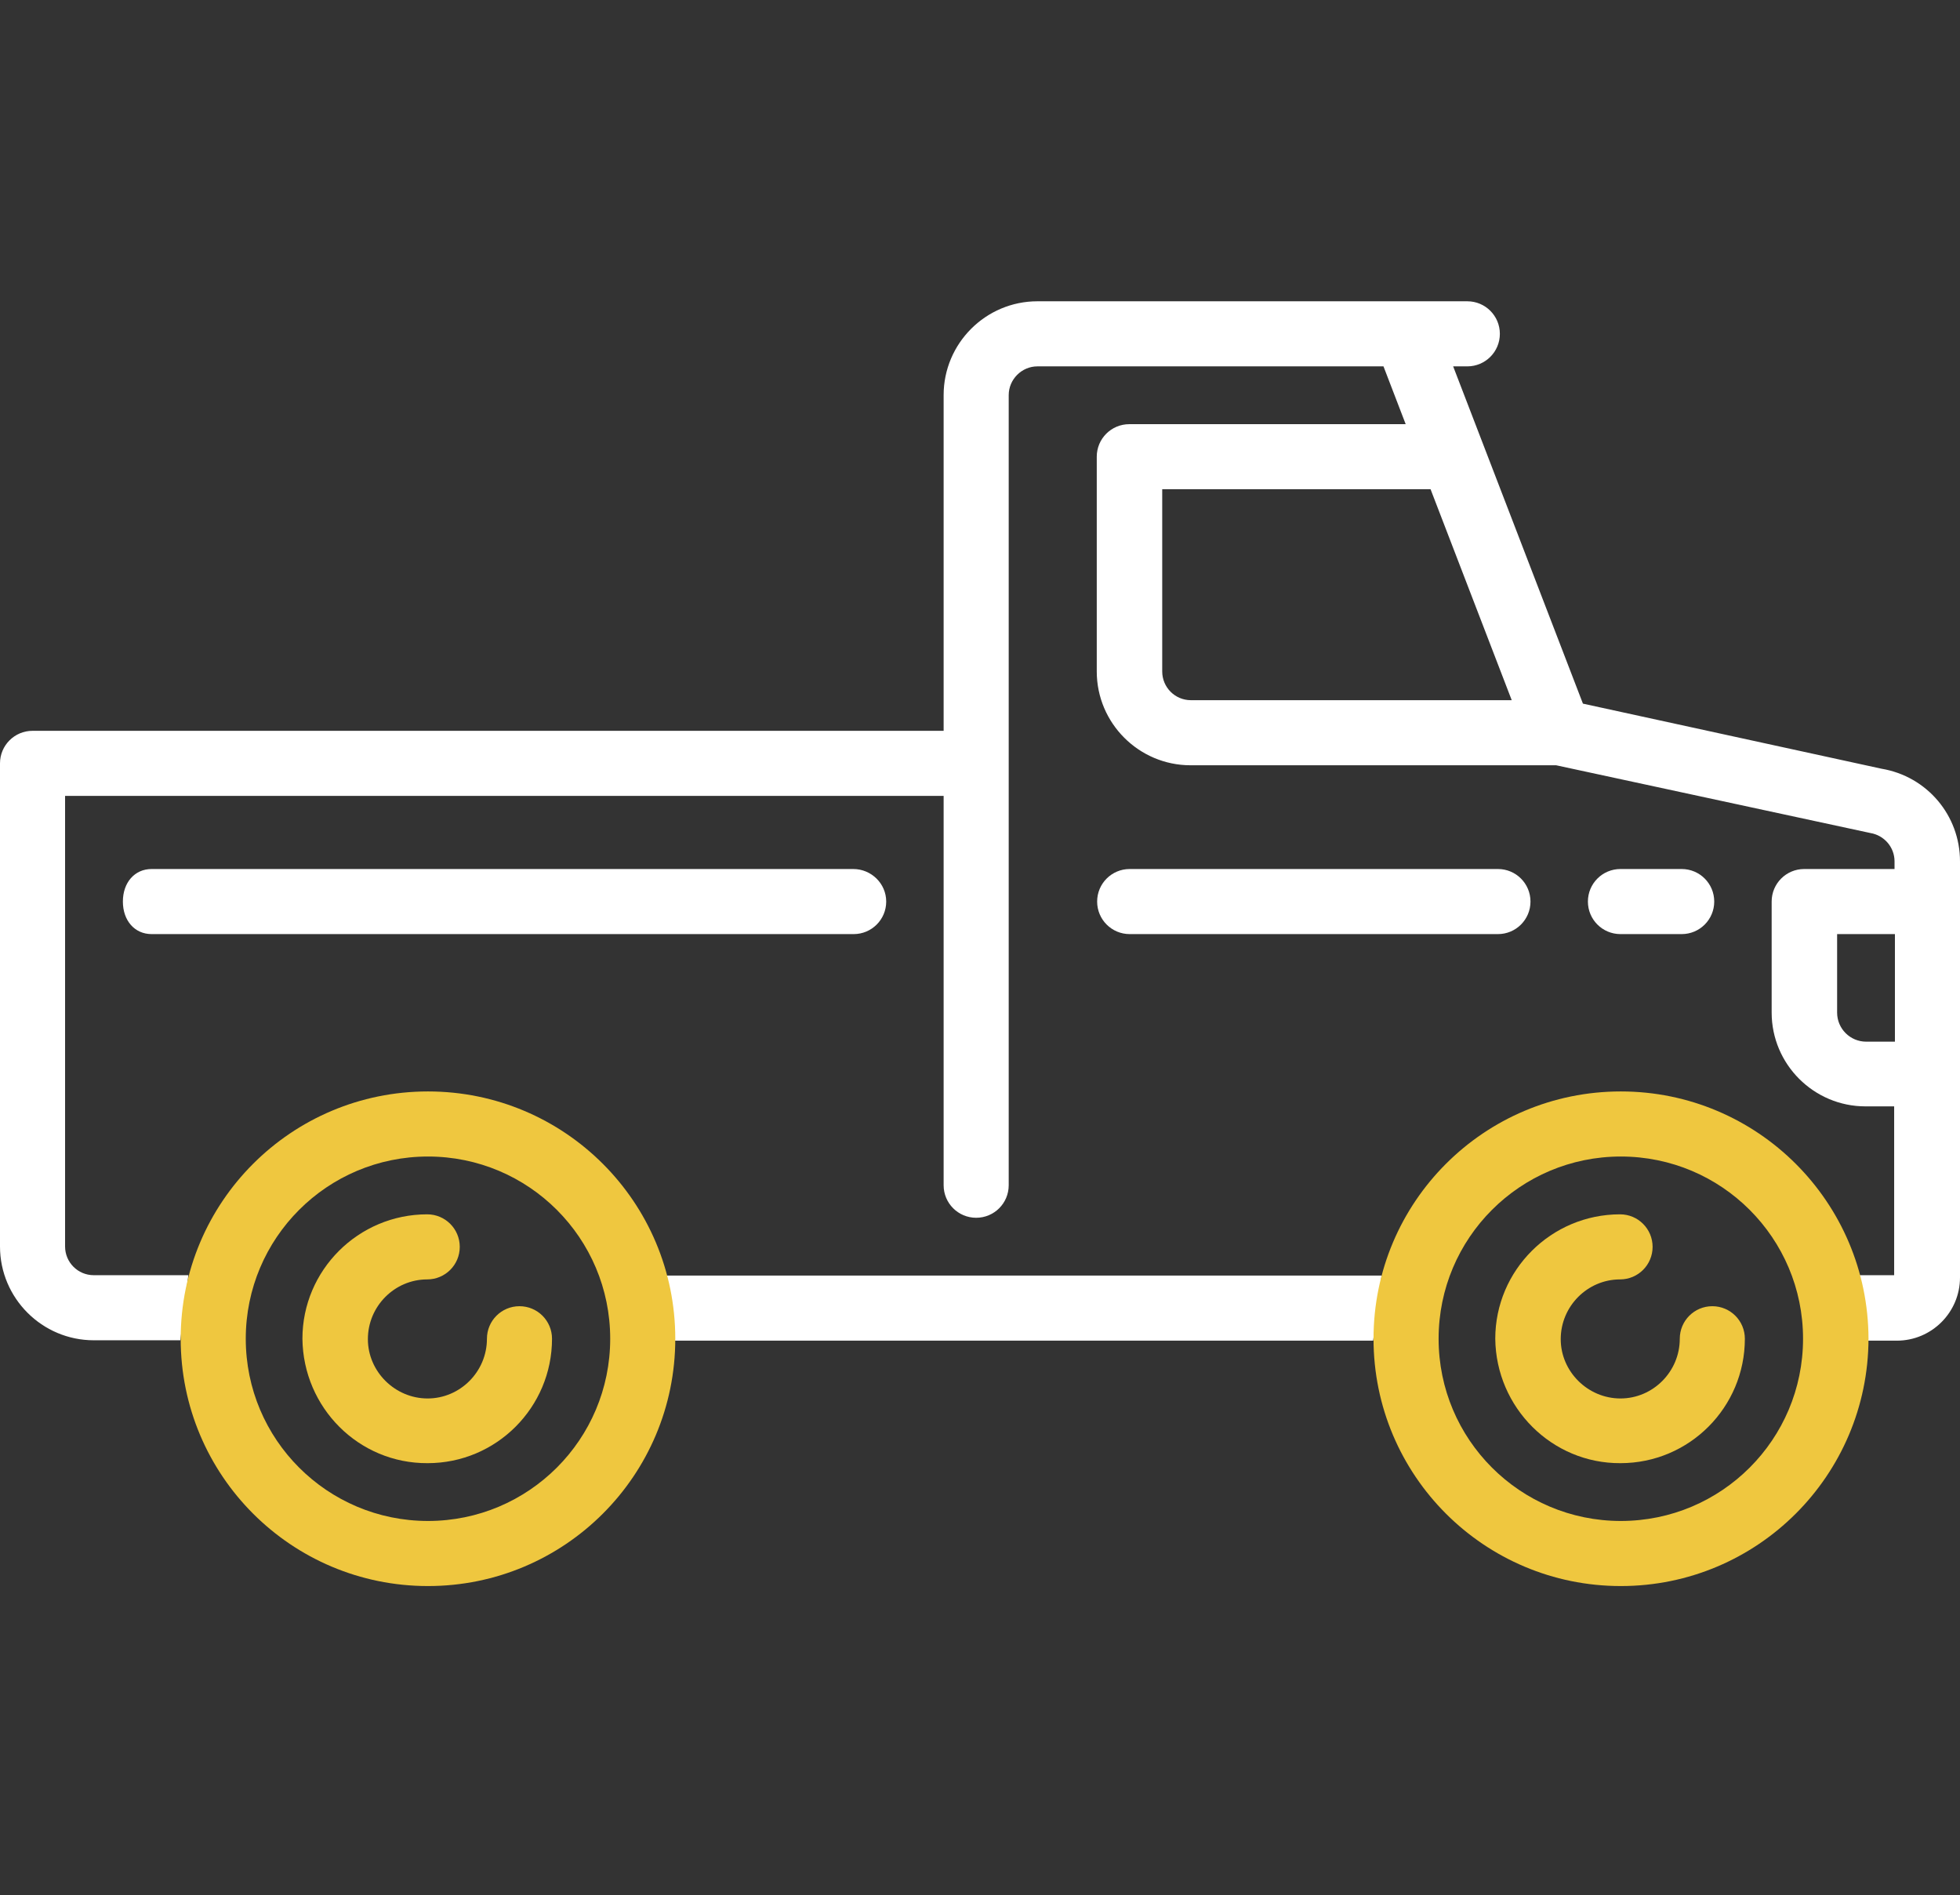
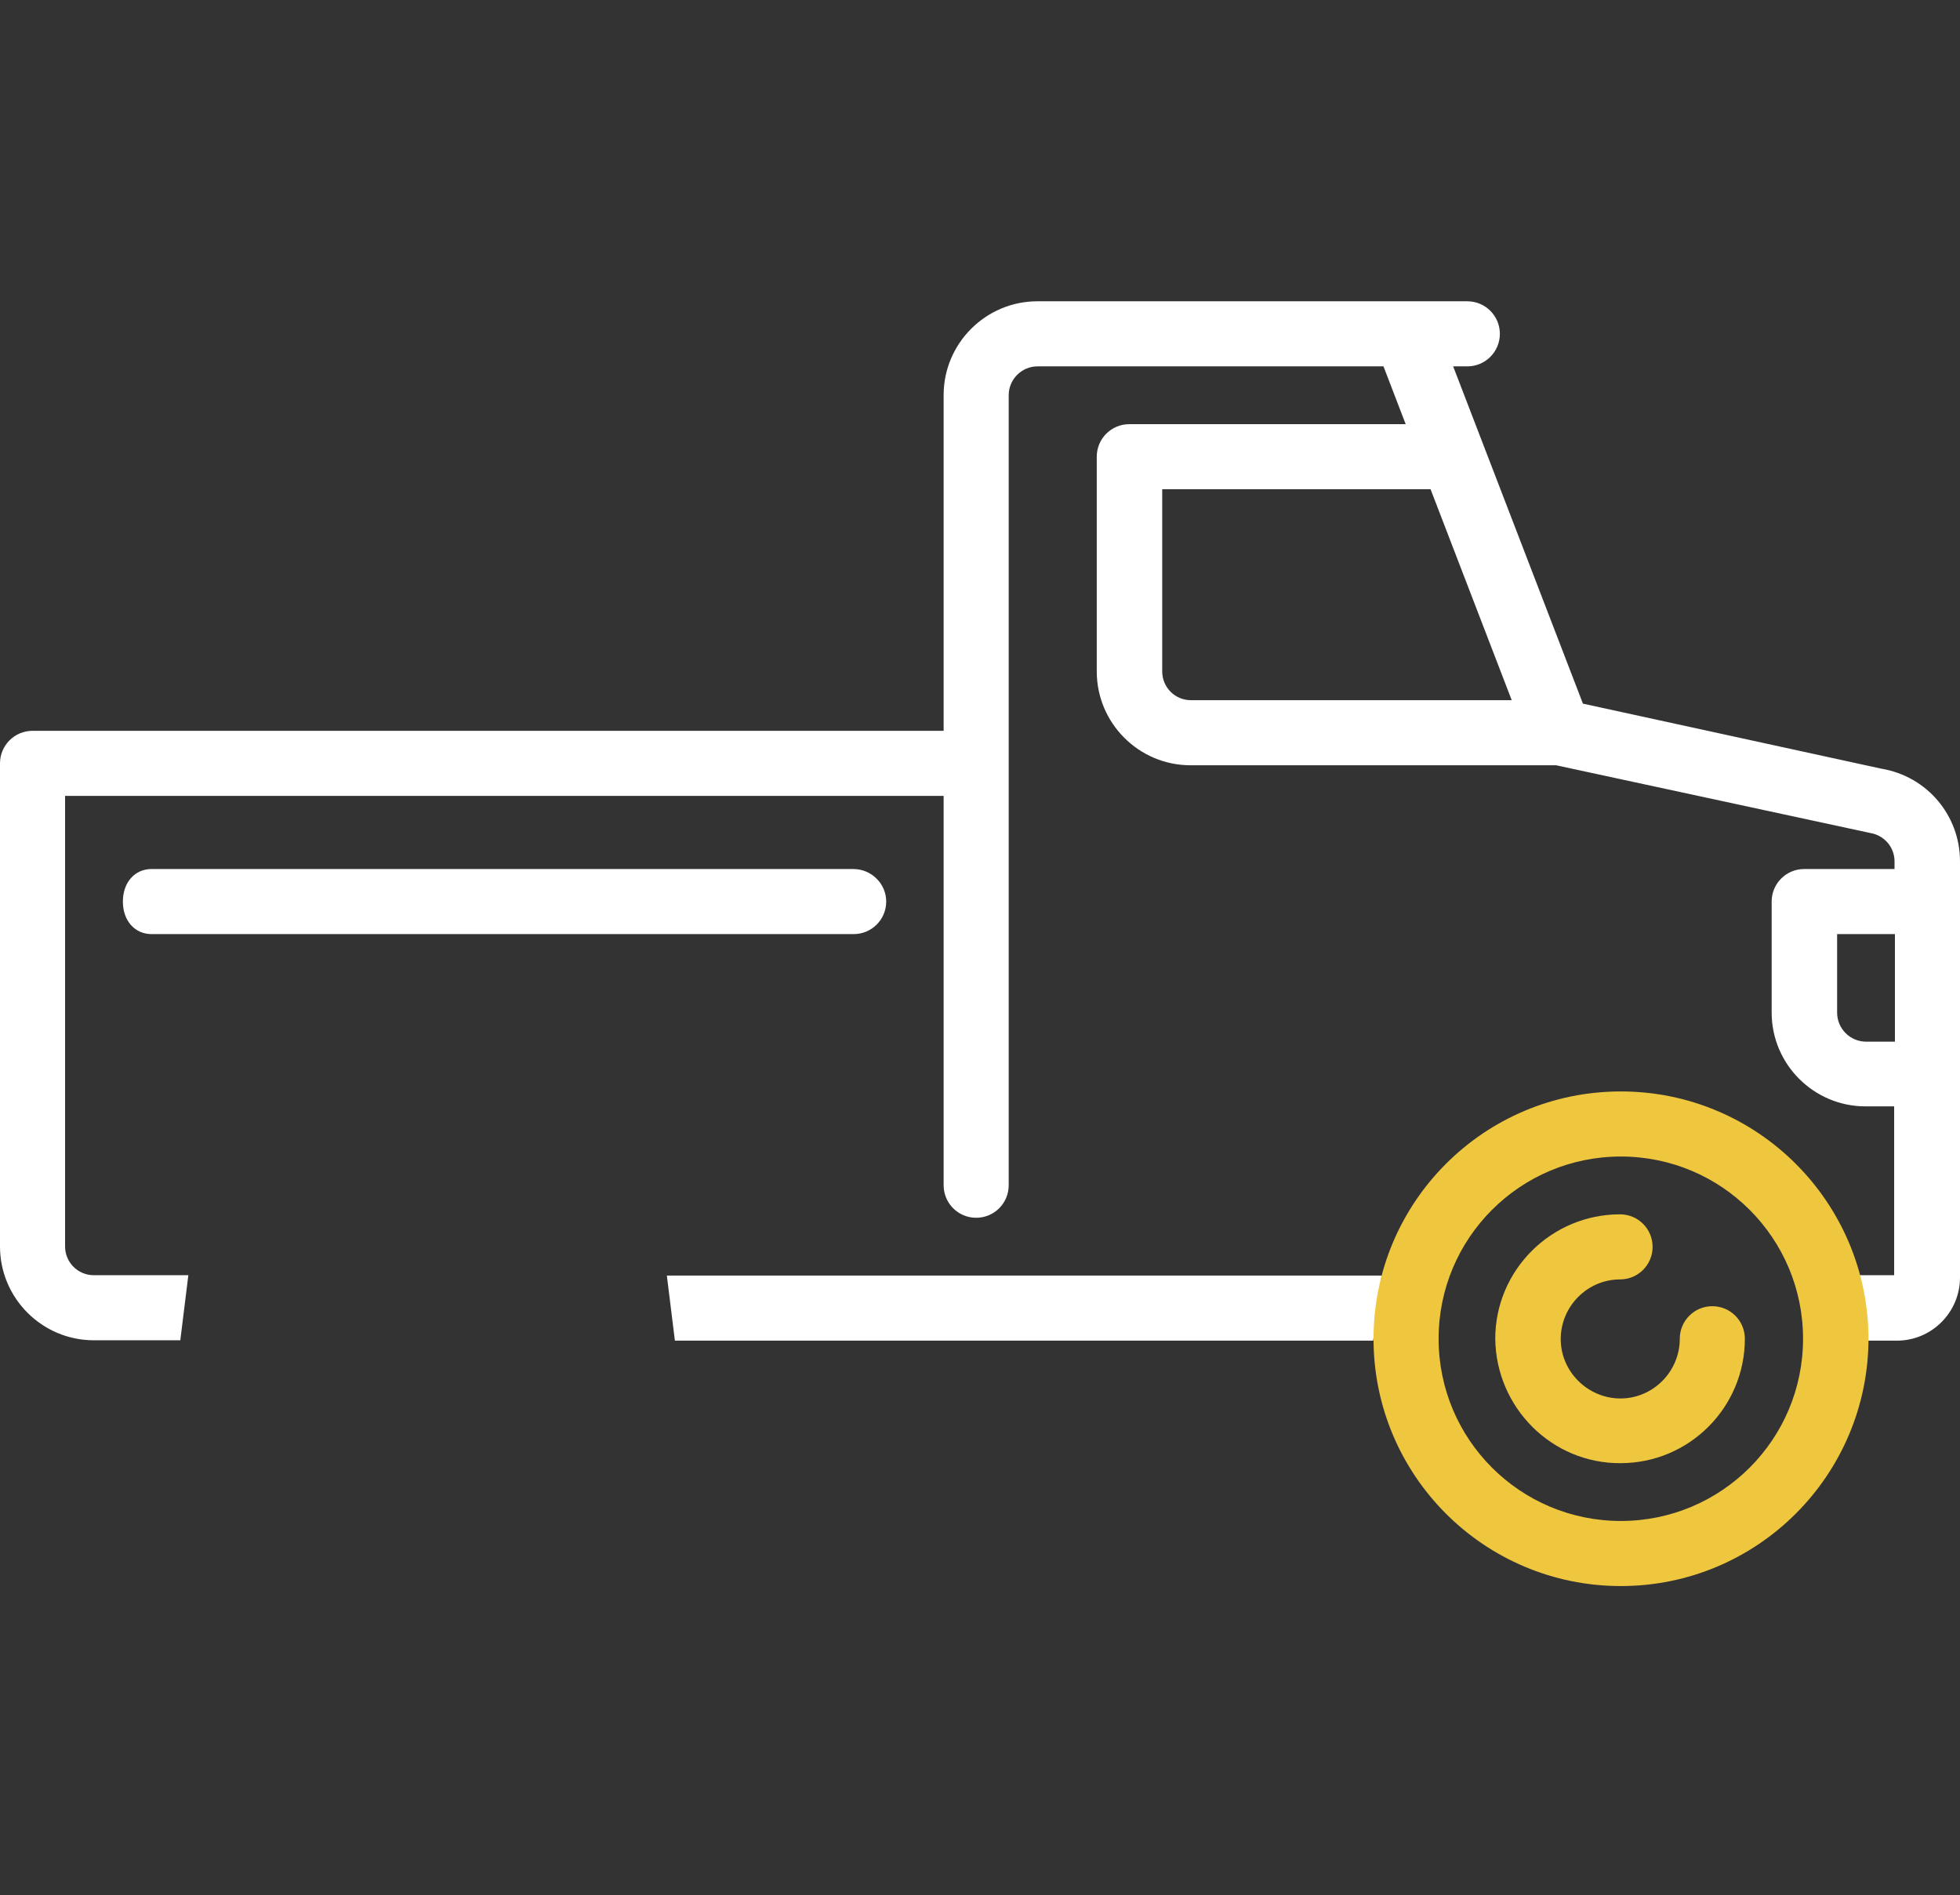
<svg xmlns="http://www.w3.org/2000/svg" version="1.1" id="Capa_1" x="0px" y="0px" viewBox="0 0 512 495" style="enable-background:new 0 0 512 495;" xml:space="preserve">
  <rect x="0" y="0" width="512" height="495" fill="#333333" stroke="none" />
  <style type="text/css">
	.st0{fill:#EFC73F;}
	.st1{fill:#FFFFFF;}
</style>
-   <path class="st0" d="M111.7,382.2c18,0,32.5-14.6,32.5-32.5c0-4.7-3.8-8.5-8.5-8.5c-4.7,0-8.5,3.8-8.5,8.5c0,8.6-7,15.6-15.5,15.6  s-15.6-7-15.6-15.5c0-8.6,7-15.6,15.5-15.6h0c4.7,0,8.5-3.8,8.5-8.5s-3.8-8.5-8.5-8.5c-18,0-32.6,14.6-32.6,32.5  C79.2,367.7,93.7,382.3,111.7,382.2L111.7,382.2z" />
  <path class="st0" d="M423.3,382.2c18,0,32.5-14.6,32.5-32.5c0-4.7-3.8-8.5-8.5-8.5s-8.5,3.8-8.5,8.5l0,0c0,8.6-7,15.6-15.5,15.6  s-15.6-7-15.6-15.5c0-8.6,7-15.6,15.5-15.6h0c4.7,0,8.5-3.8,8.5-8.5s-3.8-8.5-8.5-8.5c-18,0-32.6,14.6-32.6,32.5  C390.8,367.7,405.4,382.3,423.3,382.2L423.3,382.2z" />
  <path class="st1" d="M488,350.2h7.5c9.1,0,16.5-7.4,16.5-16.5V225c0-12-8.6-22.2-20.5-24.2l-78-17l-33.9-88.1h3.7  c4.7,0,8.5-3.8,8.5-8.5s-3.8-8.5-8.5-8.5H271c-13.5,0-24.5,11-24.5,24.5v87.7H8.5c-4.7,0-8.5,3.8-8.5,8.5v126.2  c0,13.5,11,24.5,24.5,24.5h22.6l2.1-17H24.5c-4.2,0-7.5-3.4-7.5-7.5V207.9h229.5v101.7c0,4.7,3.8,8.5,8.5,8.5s8.5-3.8,8.5-8.5V103.2  c0-4.1,3.4-7.5,7.5-7.5h90.4l5.8,15.1H295c-4.7,0-8.5,3.8-8.5,8.5v56.1c0,13.5,11,24.5,24.5,24.5h95.5l82.1,17.7  c3.6,0.6,6.3,3.7,6.3,7.4v2h-23.6c-4.7,0-8.5,3.8-8.5,8.5v29c0,13.5,11,24.5,24.5,24.5h7.5v44.1h-9.2L488,350.2z M360.9,333.2H174.2  l2.1,17h182.4L360.9,333.2z M479.9,264.5V244H495v28.1h-7.5C483.3,272.1,479.9,268.7,479.9,264.5  C479.9,264.5,479.9,264.5,479.9,264.5z M311.1,182.9c-4.2,0-7.5-3.4-7.5-7.5v-47.6h70.1l21.2,55.1H311.1z" />
-   <path class="st1" d="M295.1,244h96.2c4.7,0,8.5-3.8,8.5-8.5c0-4.7-3.8-8.5-8.5-8.5h-96.2c-4.7,0-8.5,3.8-8.5,8.5  S290.4,244,295.1,244z" />
-   <path class="st1" d="M423.3,244h16c4.7,0,8.5-3.8,8.5-8.5s-3.8-8.5-8.5-8.5h-16c-4.7,0-8.5,3.8-8.5,8.5S418.6,244,423.3,244z" />
  <path class="st1" d="M222.9,227H39.6c-4.4,0-7.5,3.5-7.5,8.5s3.1,8.5,7.5,8.5h183.4c4.7,0,8.5-3.8,8.5-8.5S227.6,227,222.9,227  L222.9,227z" />
-   <path class="st0" d="M111.8,285.1c-35.7,0-64.6,28.9-64.6,64.6s28.9,64.6,64.6,64.6s64.6-28.9,64.6-64.6l0,0  C176.4,314,147.5,285.1,111.8,285.1C111.8,285.1,111.8,285.1,111.8,285.1z M111.8,397.3c-26.3,0-47.6-21.3-47.6-47.6  c0-26.3,21.3-47.6,47.6-47.6s47.6,21.3,47.6,47.6c0,0,0,0,0,0C159.4,376,138.1,397.3,111.8,397.3  C111.8,397.3,111.8,397.3,111.8,397.3z" />
  <path class="st0" d="M423.4,285.1c-35.7,0-64.6,28.9-64.6,64.6c0,35.7,28.9,64.6,64.6,64.6s64.6-28.9,64.7-64.6c0,0,0,0,0,0  C488,314,459.1,285.1,423.4,285.1z M423.4,397.3c-26.3,0-47.6-21.3-47.6-47.6s21.3-47.6,47.6-47.6s47.6,21.3,47.6,47.6v0  C471,376,449.7,397.3,423.4,397.3z" />
</svg>